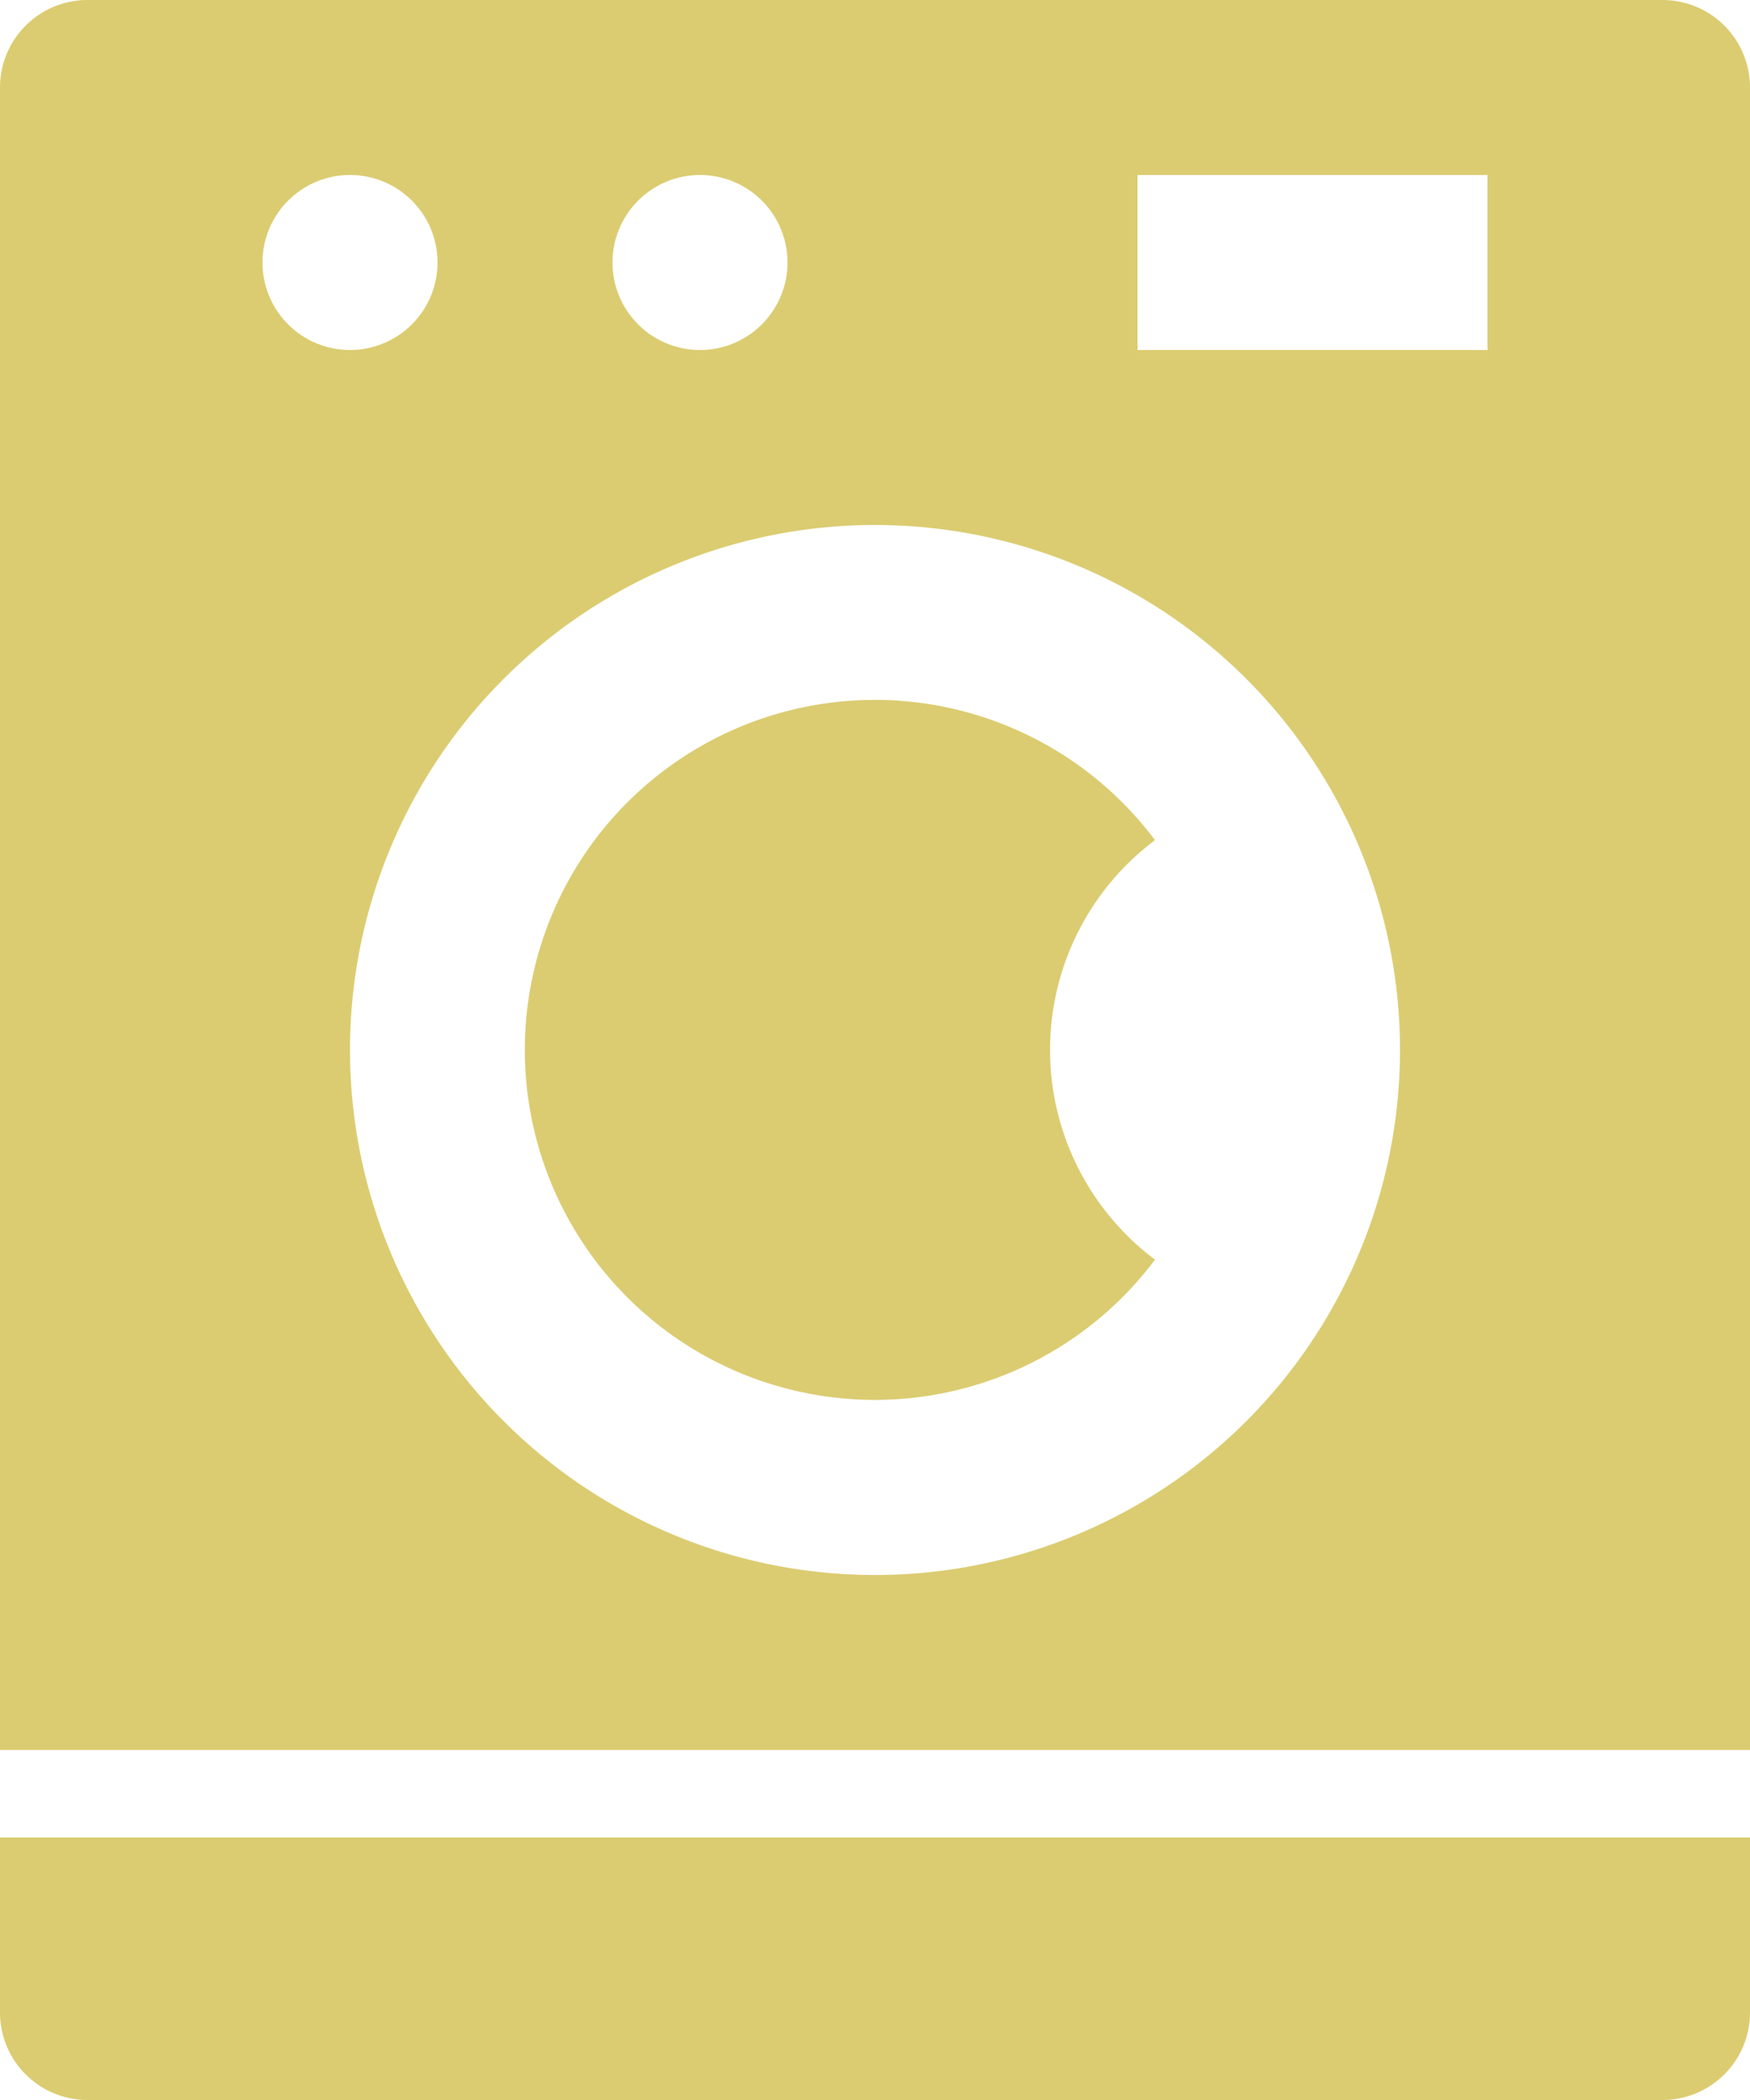
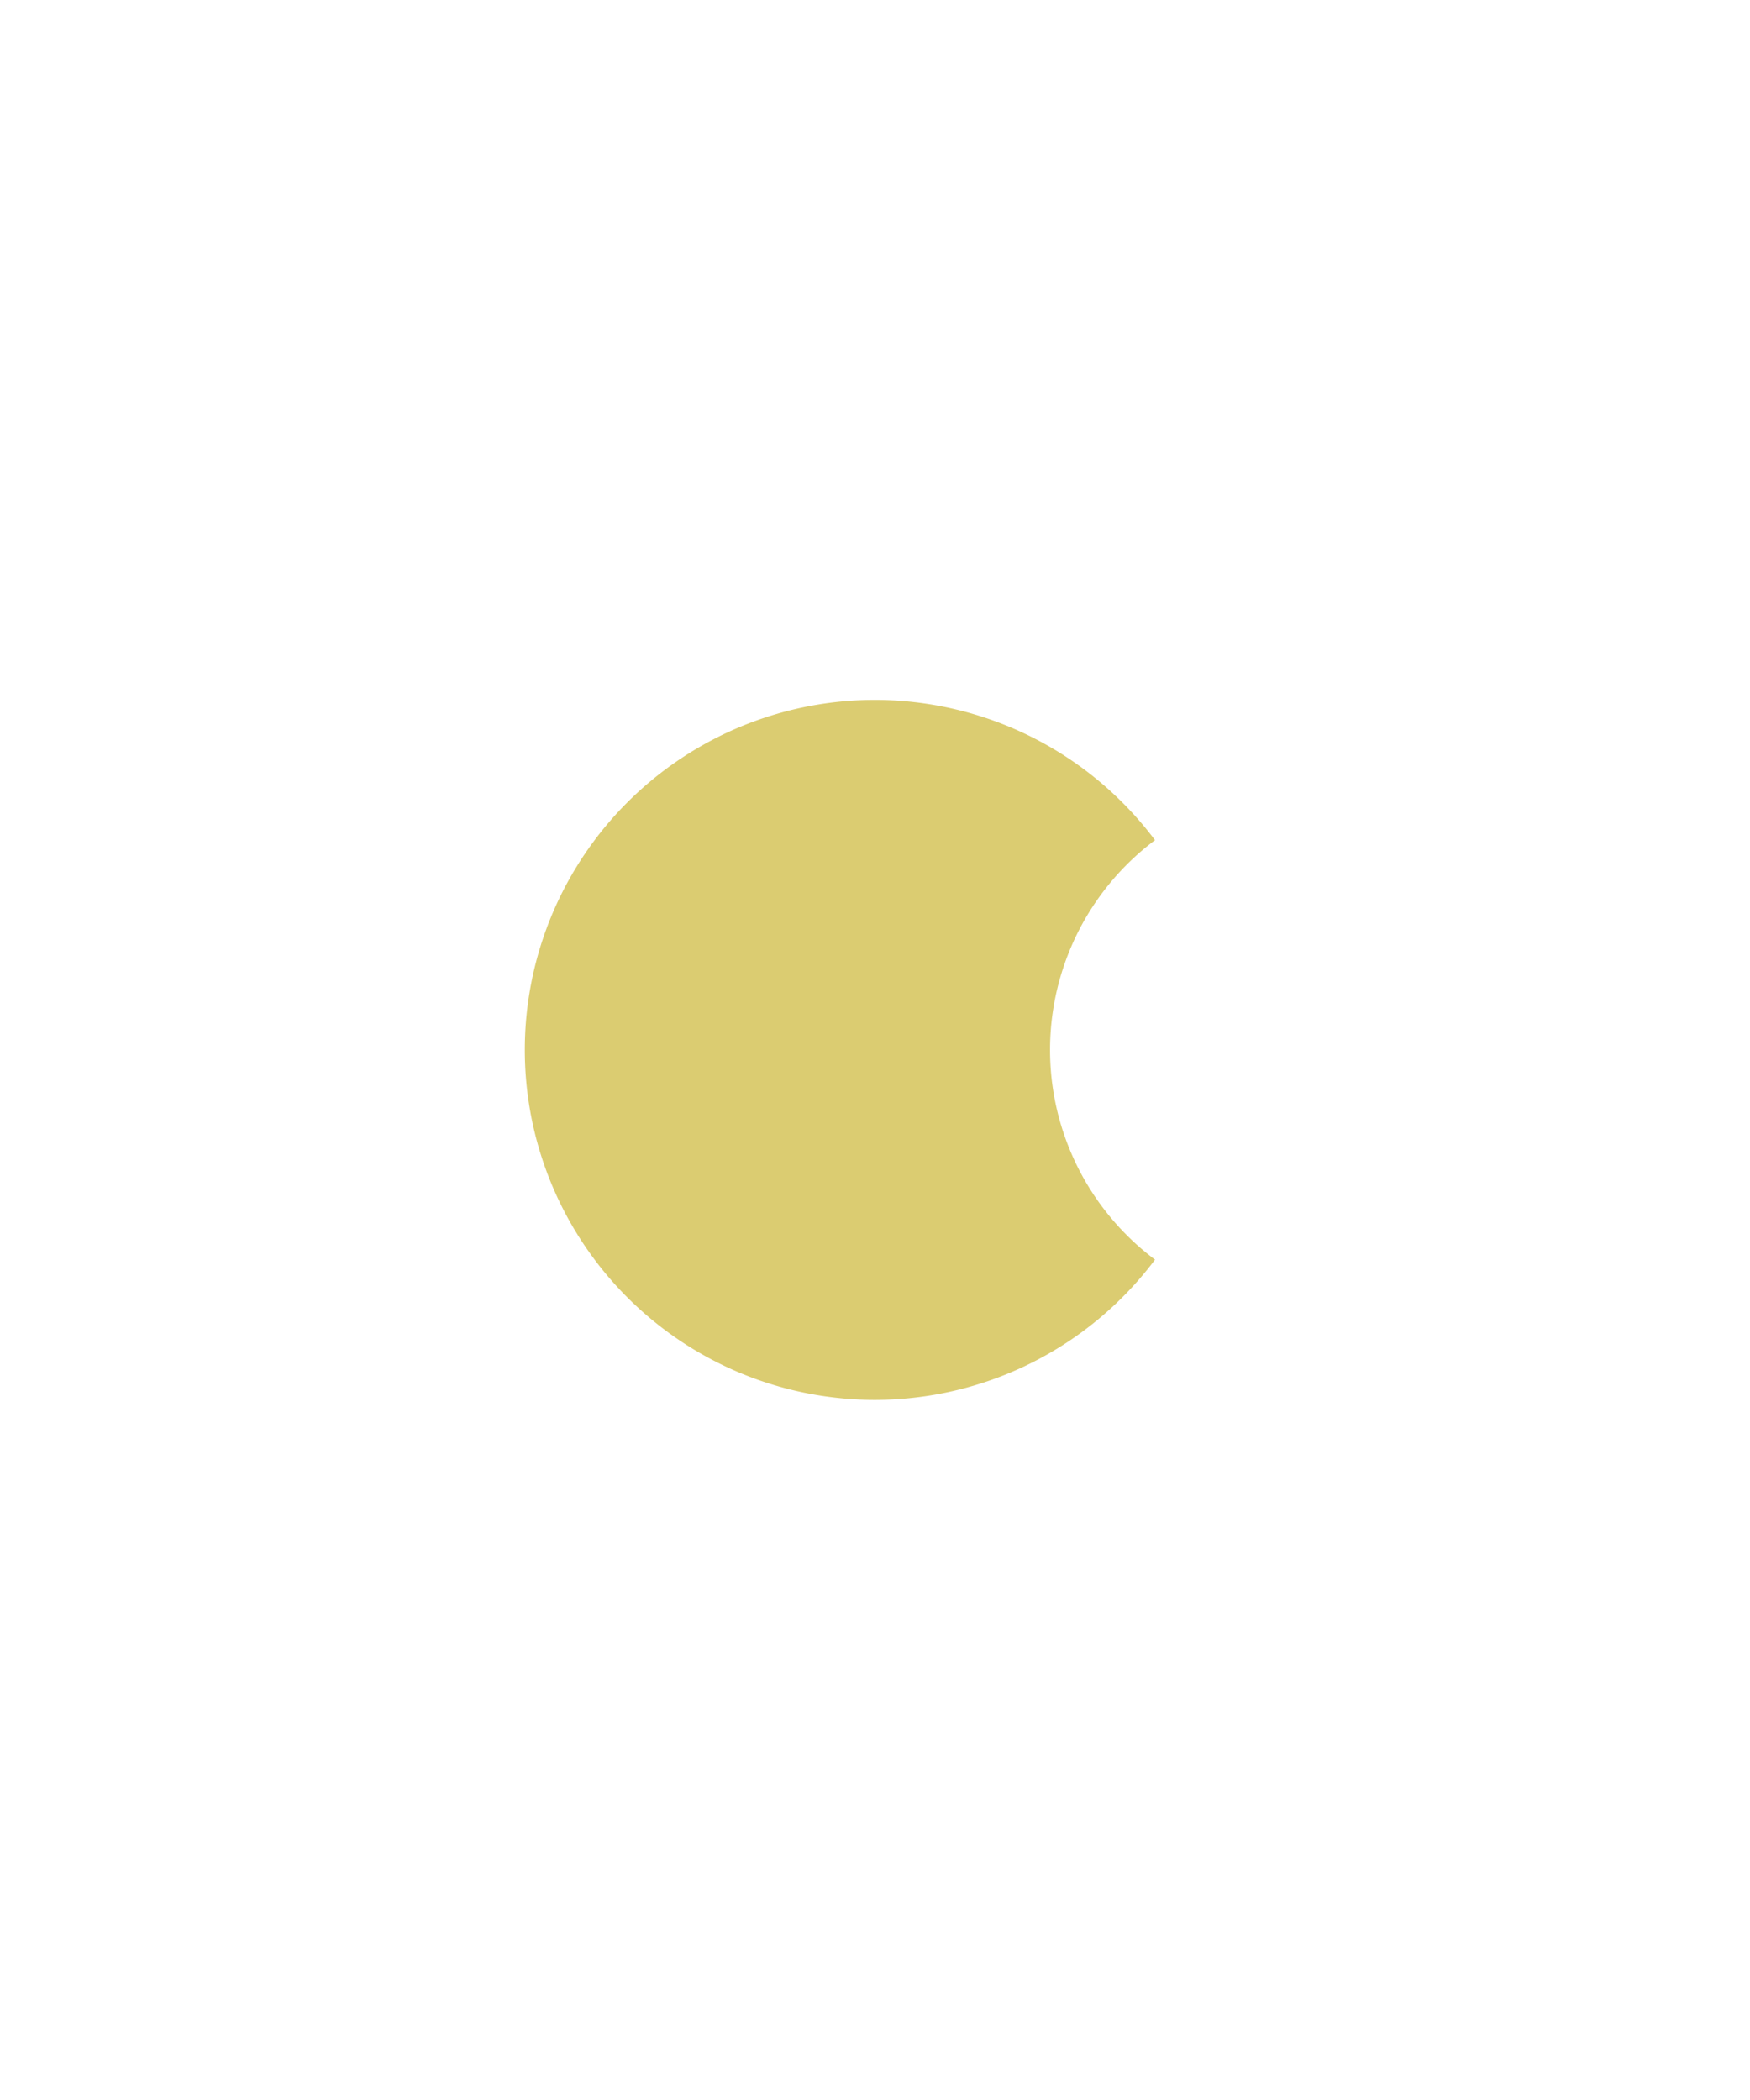
<svg xmlns="http://www.w3.org/2000/svg" width="25" height="30" viewBox="0 0 25 30">
  <g id="location-washing" transform="translate(-16)">
-     <path id="Tracé_28" data-name="Tracé 28" d="M16,170.5a1.25,1.25,0,0,0,1.25,1.25h22.5A1.25,1.25,0,0,0,41,170.5V168H16Z" transform="translate(0 -141.75)" fill="#dbcc71" />
-     <path id="Tracé_29" data-name="Tracé 29" d="M39.75,0H17.25A1.25,1.25,0,0,0,16,1.25V25H41V1.25A1.25,1.25,0,0,0,39.75,0ZM26,2.5a1.25,1.25,0,1,1-1.25,1.25A1.25,1.25,0,0,1,26,2.5ZM19.75,3.75A1.25,1.25,0,1,1,21,5,1.25,1.25,0,0,1,19.75,3.75ZM28.5,22.5A7.5,7.5,0,1,1,36,15,7.5,7.5,0,0,1,28.5,22.5ZM37.25,5h-5V2.5h5Z" fill="#dbcc71" />
    <path id="Tracé_30" data-name="Tracé 30" d="M72.987,66a5,5,0,1,0,0,5.993,3.744,3.744,0,0,1,0-5.993Z" transform="translate(-40.487 -53.998)" fill="#dbcc71" />
  </g>
</svg>